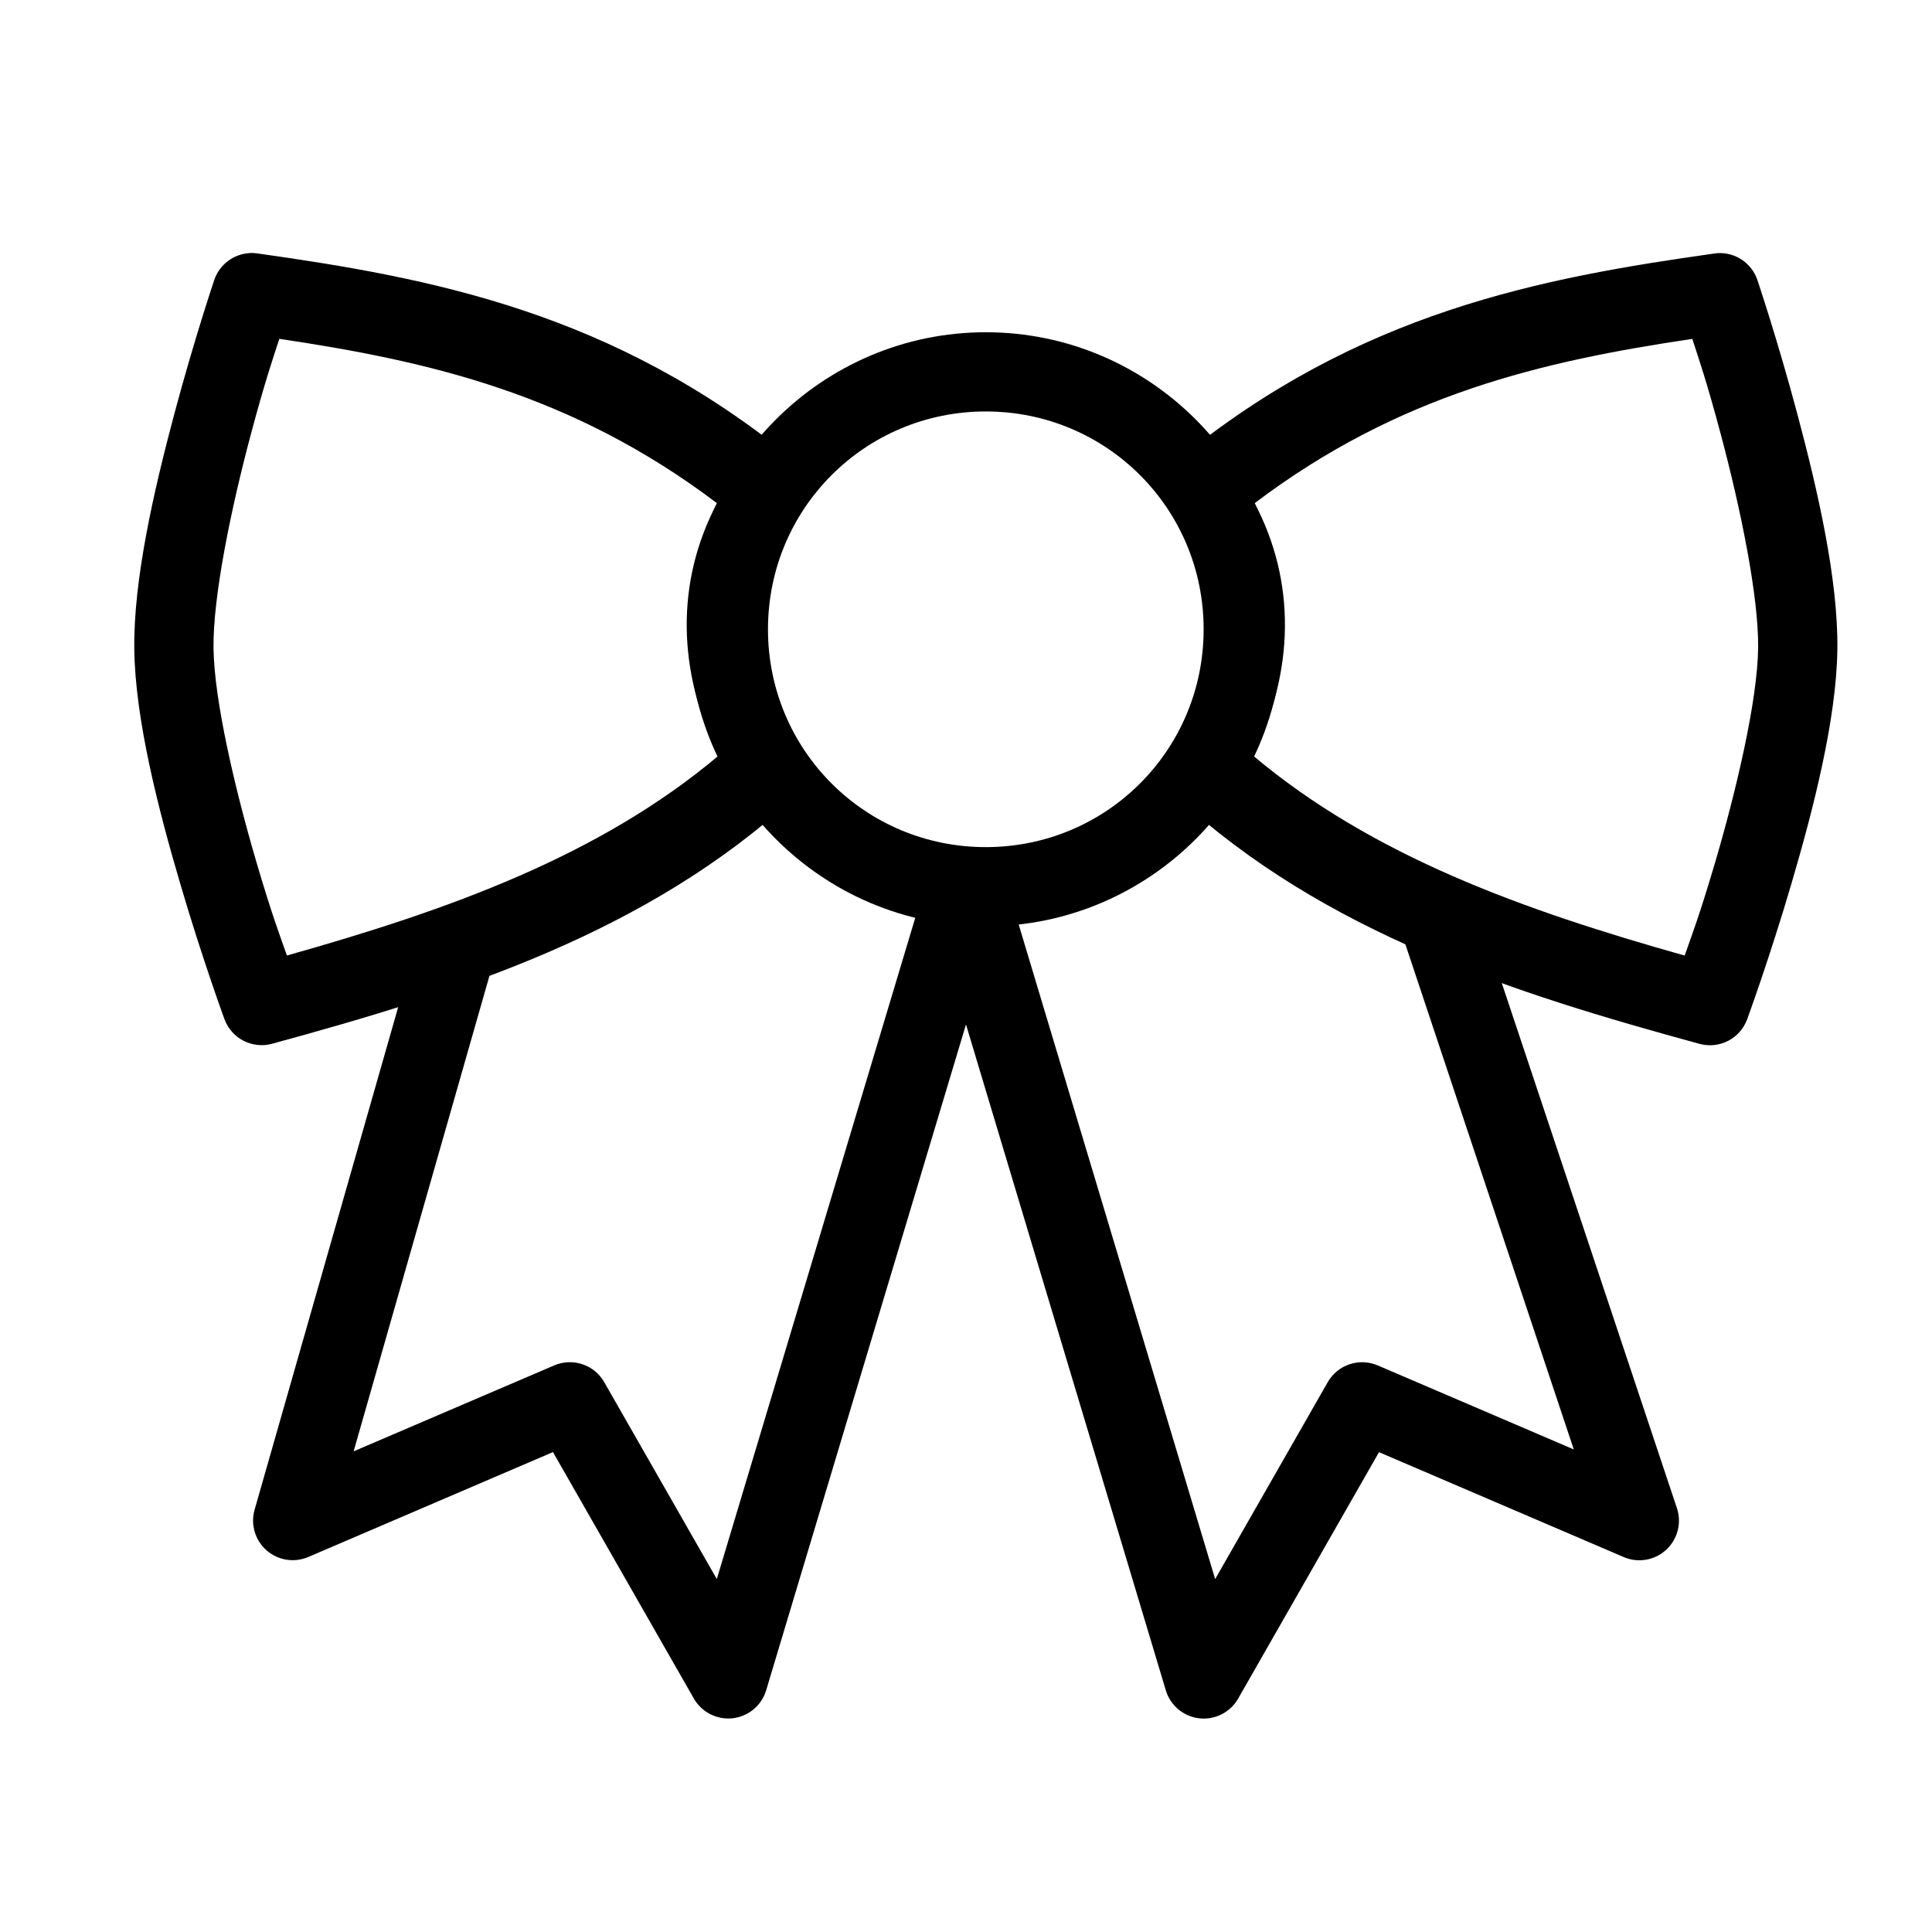
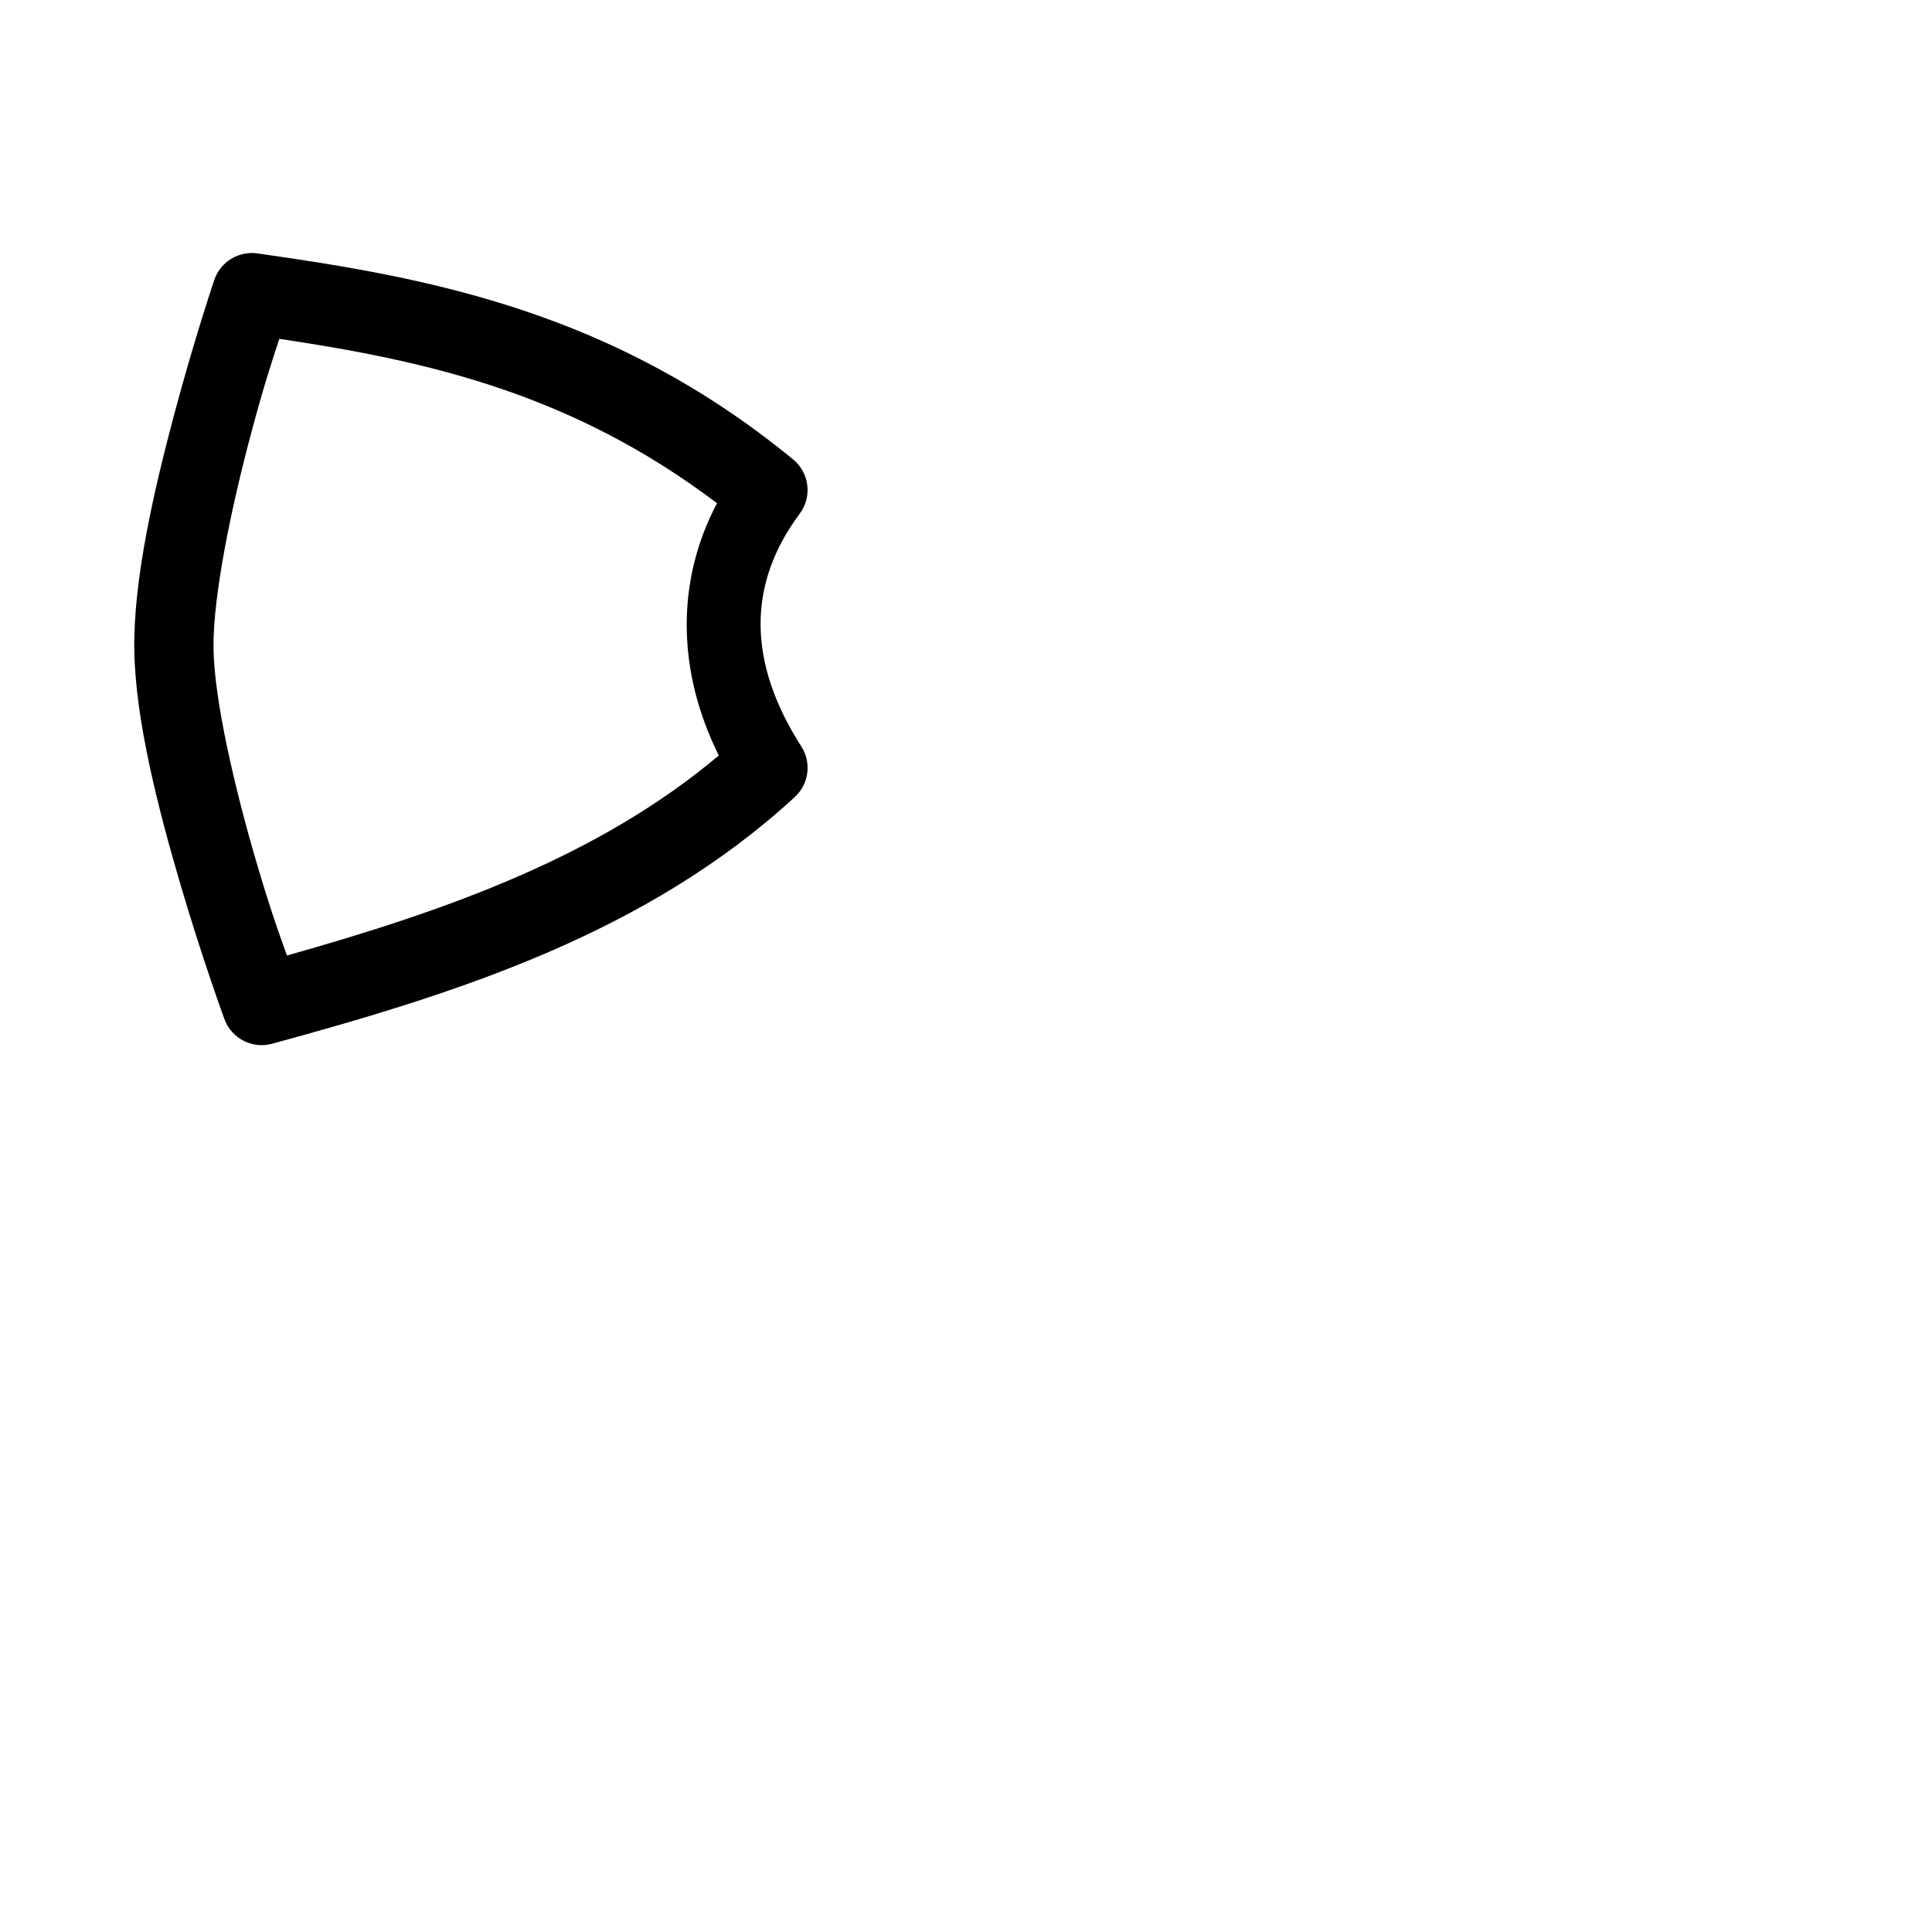
<svg xmlns="http://www.w3.org/2000/svg" fill="#000000" width="800px" height="800px" version="1.1" viewBox="144 144 512 512">
  <g>
-     <path d="m405.25 232.05c-43.352 0-78.719 35.367-78.719 78.719 0 43.352 35.367 78.719 78.719 78.719 43.352 0 78.719-35.367 78.719-78.719 0-43.352-35.367-78.719-78.719-78.719zm0 20.992c32.008 0 57.727 25.723 57.727 57.727 0 32.008-25.723 57.727-57.727 57.727-32.008 0-57.727-25.723-57.727-57.727 0-32.008 25.723-57.727 57.727-57.727z" />
-     <path d="m399.94 368.5c-3.336 0.023-6.465 1.625-8.43 4.324-1.961 2.699-2.523 6.172-1.512 9.352l62.957 209.78h-0.004c1.207 4.019 4.691 6.938 8.863 7.414 4.168 0.477 8.223-1.578 10.305-5.219l37.332-65.312 64.84 27.797c3.805 1.637 8.215 0.887 11.258-1.918 3.047-2.805 4.164-7.137 2.848-11.059l-52.48-157.34v-0.004c-0.816-2.719-2.699-4.992-5.219-6.301-2.523-1.305-5.465-1.539-8.156-0.637-2.695 0.898-4.91 2.848-6.141 5.406-1.23 2.559-1.371 5.508-0.391 8.172l45.059 135.16-51.945-22.262c-4.91-2.106-10.621-0.191-13.266 4.449l-29.828 52.172-55.926-186.34h0.004c-1.289-4.539-5.449-7.66-10.168-7.629z" fill-rule="evenodd" />
    <path d="m210.11 211.08c-4.266 0.25-7.957 3.062-9.328 7.113 0 0-5.352 15.848-10.66 35.773-5.309 19.926-10.773 43.602-10.535 62.074 0.238 18.605 6.352 42.355 12.219 62.301 5.867 19.945 11.684 35.773 11.684 35.773v-0.004c1.883 5.109 7.356 7.93 12.609 6.5 49.457-13.488 99.297-29.301 138.54-65.395 3.746-3.453 4.473-9.098 1.723-13.387-14.277-22.277-14.379-42.996-0.43-61.684h-0.004c3.359-4.492 2.59-10.832-1.742-14.391-47.648-39.09-96.082-48.121-141.98-54.594h0.004c-0.695-0.105-1.395-0.141-2.094-0.105zm7.914 22.715c39.645 5.91 77.668 14.586 115.99 43.562-10.996 20.812-10.566 44.637 0.473 66.852-31.758 26.742-71.836 41.012-114.45 53.012-1.945-5.508-4.027-10.969-8.098-24.805-5.652-19.227-11.18-42.785-11.355-56.645-0.176-13.723 4.703-37.195 9.82-56.395 3.801-14.262 5.91-20.316 7.625-25.586z" fill-rule="evenodd" />
-     <path d="m599.18 211.08c-0.293 0.023-0.59 0.059-0.879 0.105-45.902 6.473-94.336 15.504-141.98 54.594-4.332 3.559-5.098 9.898-1.742 14.391 13.945 18.688 13.848 39.387-0.43 61.664-2.754 4.289-2.027 9.934 1.719 13.387 39.242 36.094 89.082 51.926 138.54 65.414h0.004c5.254 1.43 10.73-1.402 12.605-6.519 0 0 5.816-15.824 11.684-35.773 5.867-19.945 11.98-43.672 12.219-62.277 0.238-18.473-5.227-42.168-10.535-62.094-5.309-19.926-10.66-35.773-10.66-35.773-1.516-4.473-5.824-7.383-10.539-7.113zm-6.703 22.734c1.719 5.273 3.828 11.312 7.625 25.562 5.117 19.203 9.996 42.672 9.82 56.395-0.18 13.859-5.703 37.414-11.355 56.641-4.074 13.852-6.176 19.324-8.117 24.824-42.609-12-82.68-26.293-114.43-53.035 11.039-22.215 11.469-46.039 0.473-66.852 38.32-28.977 76.344-37.633 115.99-43.543z" fill-rule="evenodd" />
-     <path d="m399.75 368.52c-4.598 0.102-8.598 3.184-9.863 7.606l-55.926 186.34-29.828-52.172h0.004c-2.644-4.641-8.355-6.555-13.266-4.449l-53.156 22.773 35.918-125.75c0.891-2.711 0.637-5.668-0.703-8.191-1.336-2.519-3.644-4.387-6.391-5.172-2.742-0.785-5.688-0.414-8.156 1.02s-4.246 3.812-4.922 6.586l-41.984 146.96c-1.121 3.894 0.105 8.09 3.144 10.773 3.043 2.68 7.356 3.371 11.082 1.773l64.84-27.797 37.332 65.312c2.082 3.641 6.137 5.695 10.309 5.219 4.168-0.477 7.652-3.394 8.859-7.414l62.957-209.78c1.02-3.231 0.418-6.754-1.617-9.461-2.035-2.707-5.25-4.269-8.633-4.191z" fill-rule="evenodd" />
  </g>
</svg>